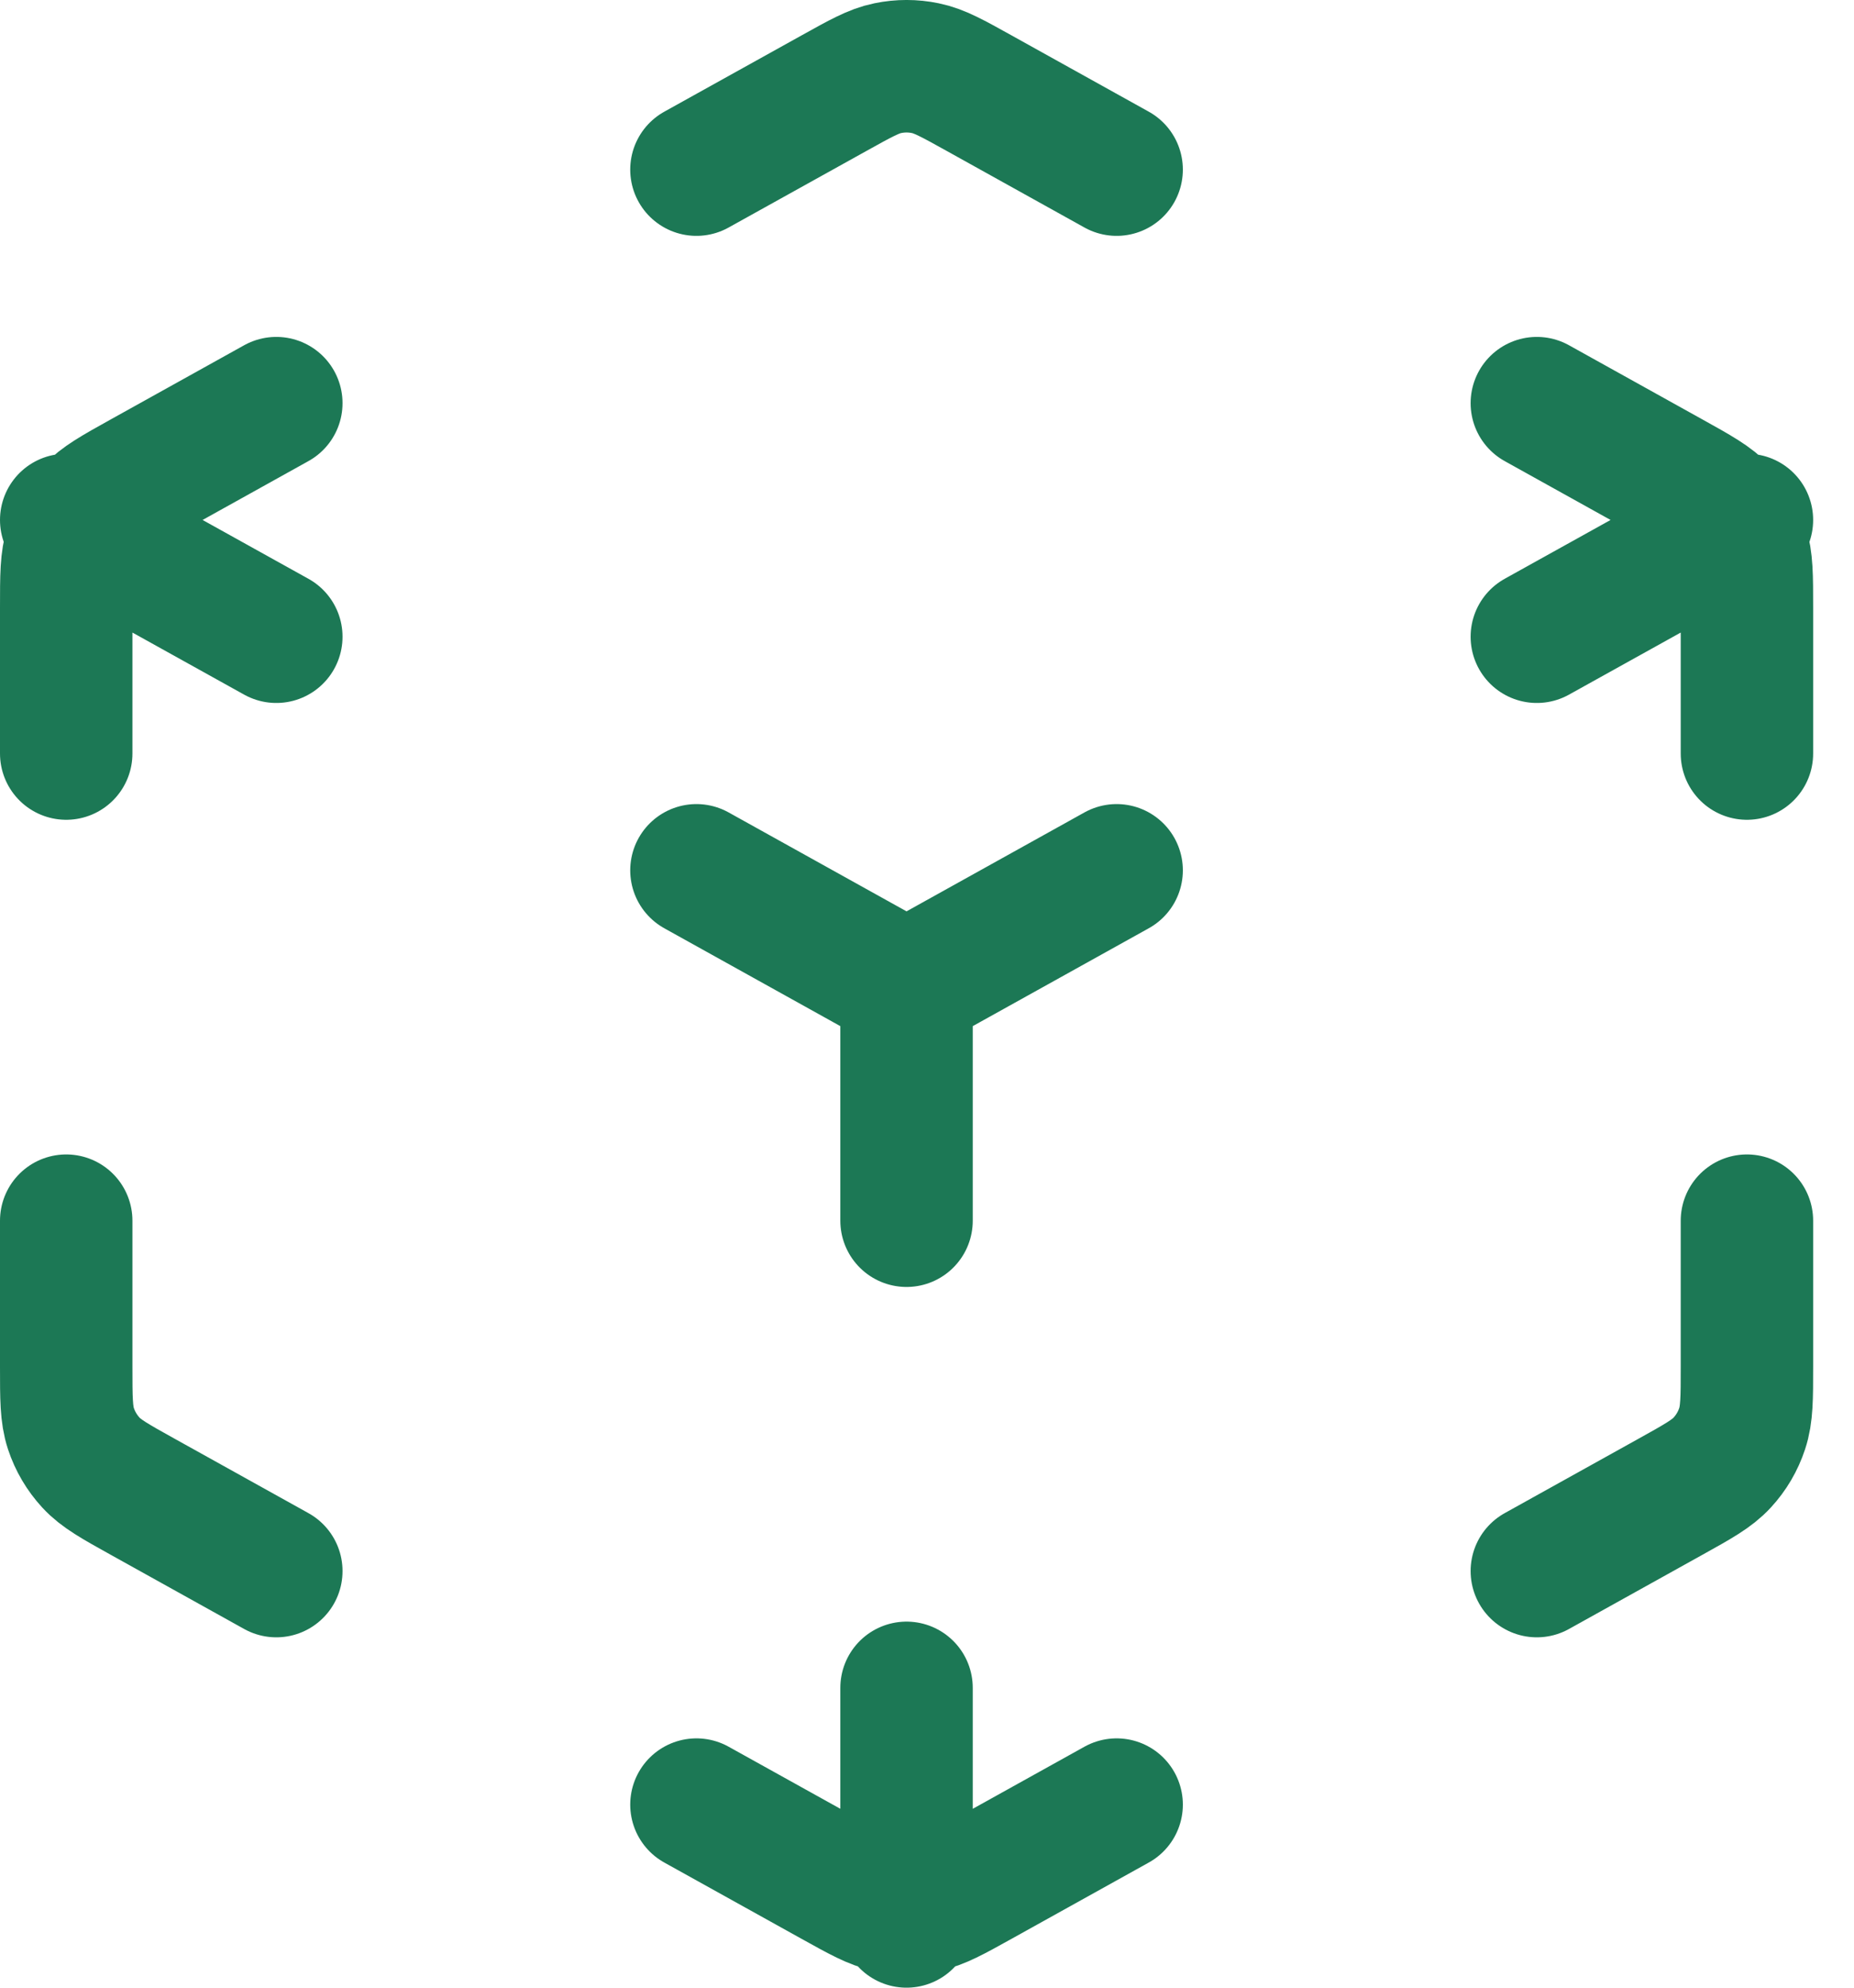
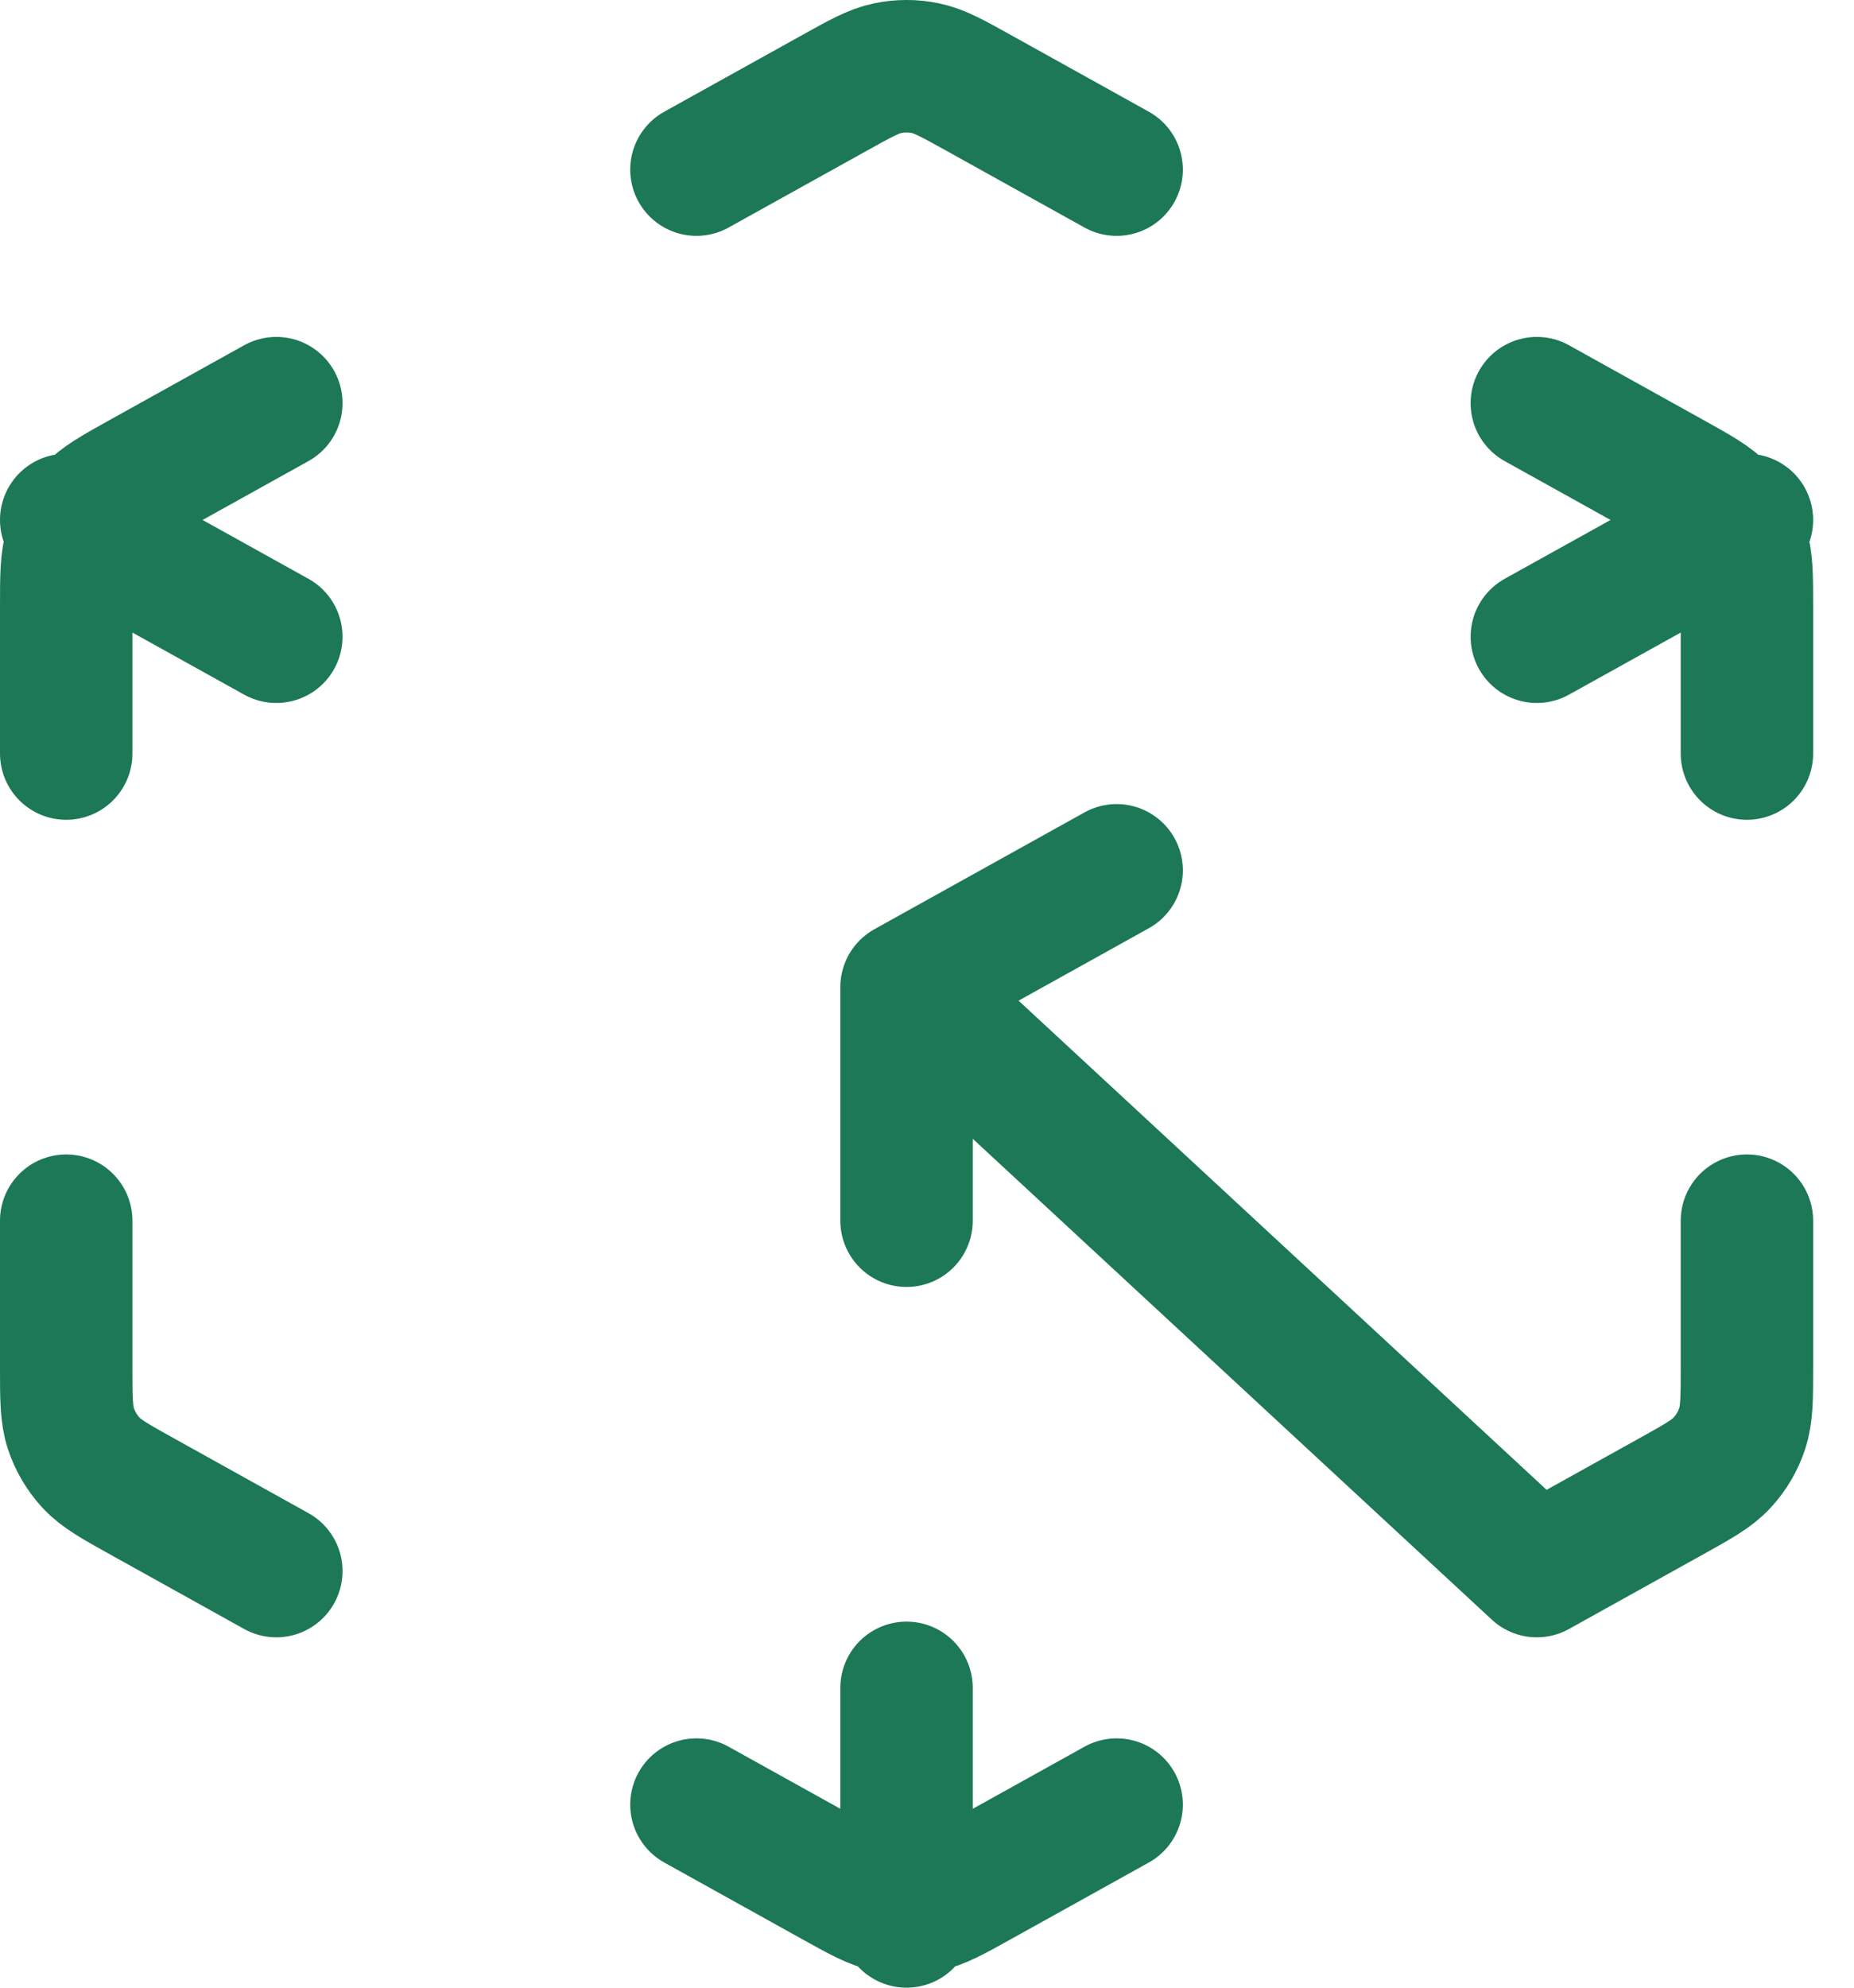
<svg xmlns="http://www.w3.org/2000/svg" width="28" height="30" viewBox="0 0 28 30" fill="none">
-   <path d="M10.518 27.237L12.596 28.391C12.996 28.613 13.195 28.724 13.407 28.768C13.595 28.807 13.788 28.807 13.975 28.768C14.187 28.724 14.387 28.613 14.787 28.391L16.864 27.237M4.173 23.712L2.161 22.594C1.738 22.359 1.527 22.242 1.373 22.075C1.237 21.927 1.134 21.753 1.071 21.562C1 21.346 1 21.105 1 20.622V18.424M1 11.373V9.175C1 8.692 1 8.451 1.071 8.235C1.134 8.044 1.237 7.87 1.373 7.722C1.527 7.555 1.738 7.438 2.161 7.203L4.173 6.085M10.518 2.56L12.596 1.406C12.996 1.184 13.195 1.072 13.407 1.029C13.595 0.99 13.788 0.99 13.975 1.029C14.187 1.072 14.387 1.184 14.787 1.406L16.864 2.56M23.21 6.085L25.222 7.203C25.645 7.438 25.856 7.555 26.009 7.722C26.146 7.87 26.248 8.044 26.311 8.235C26.383 8.451 26.383 8.692 26.383 9.175V11.373M26.383 18.424V20.622C26.383 21.105 26.383 21.346 26.311 21.562C26.248 21.753 26.146 21.927 26.009 22.075C25.856 22.242 25.645 22.359 25.222 22.594L23.21 23.712M10.518 13.136L13.691 14.899M13.691 14.899L16.864 13.136M13.691 14.899V18.424M1 7.848L4.173 9.61M23.21 9.61L26.383 7.848M13.691 25.475V29" stroke="#1C7855" stroke-width="2" stroke-linecap="round" stroke-linejoin="round" />
+   <path d="M10.518 27.237L12.596 28.391C12.996 28.613 13.195 28.724 13.407 28.768C13.595 28.807 13.788 28.807 13.975 28.768C14.187 28.724 14.387 28.613 14.787 28.391L16.864 27.237M4.173 23.712L2.161 22.594C1.738 22.359 1.527 22.242 1.373 22.075C1.237 21.927 1.134 21.753 1.071 21.562C1 21.346 1 21.105 1 20.622V18.424M1 11.373V9.175C1 8.692 1 8.451 1.071 8.235C1.134 8.044 1.237 7.87 1.373 7.722C1.527 7.555 1.738 7.438 2.161 7.203L4.173 6.085M10.518 2.56L12.596 1.406C12.996 1.184 13.195 1.072 13.407 1.029C13.595 0.99 13.788 0.99 13.975 1.029C14.187 1.072 14.387 1.184 14.787 1.406L16.864 2.56M23.21 6.085L25.222 7.203C25.645 7.438 25.856 7.555 26.009 7.722C26.146 7.87 26.248 8.044 26.311 8.235C26.383 8.451 26.383 8.692 26.383 9.175V11.373M26.383 18.424V20.622C26.383 21.105 26.383 21.346 26.311 21.562C26.248 21.753 26.146 21.927 26.009 22.075C25.856 22.242 25.645 22.359 25.222 22.594L23.21 23.712L13.691 14.899M13.691 14.899L16.864 13.136M13.691 14.899V18.424M1 7.848L4.173 9.61M23.21 9.61L26.383 7.848M13.691 25.475V29" stroke="#1C7855" stroke-width="2" stroke-linecap="round" stroke-linejoin="round" />
</svg>